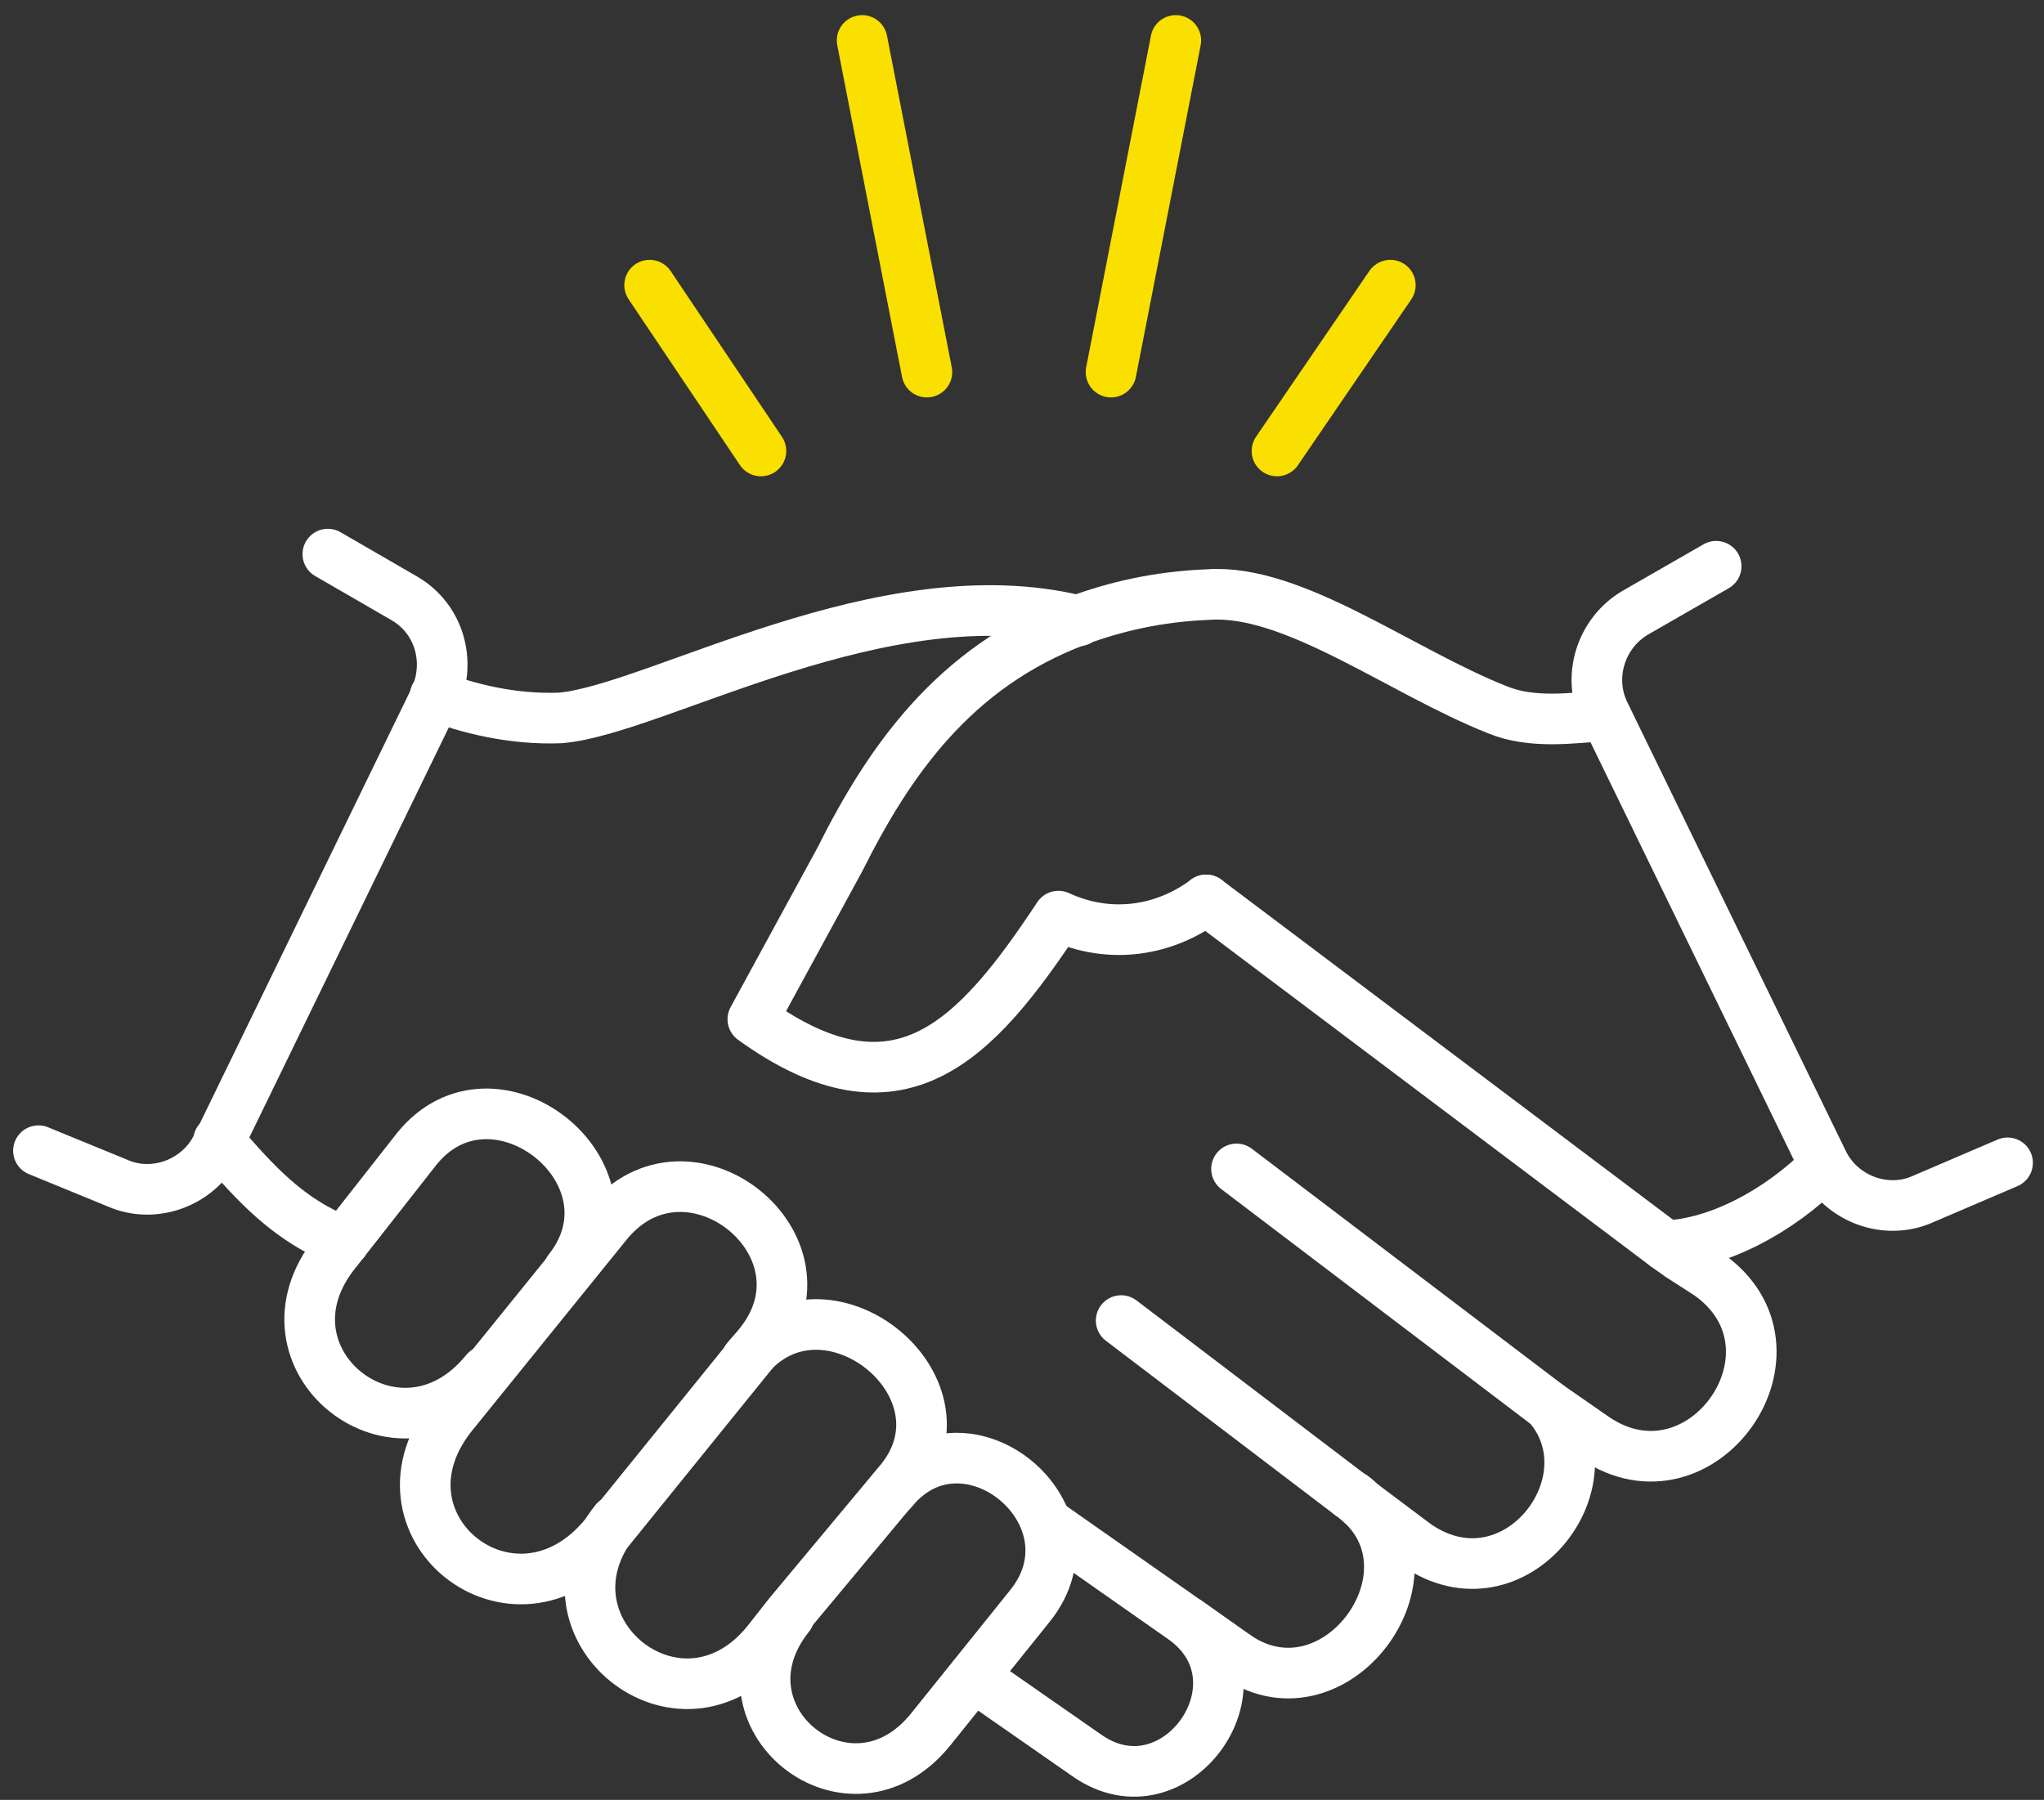
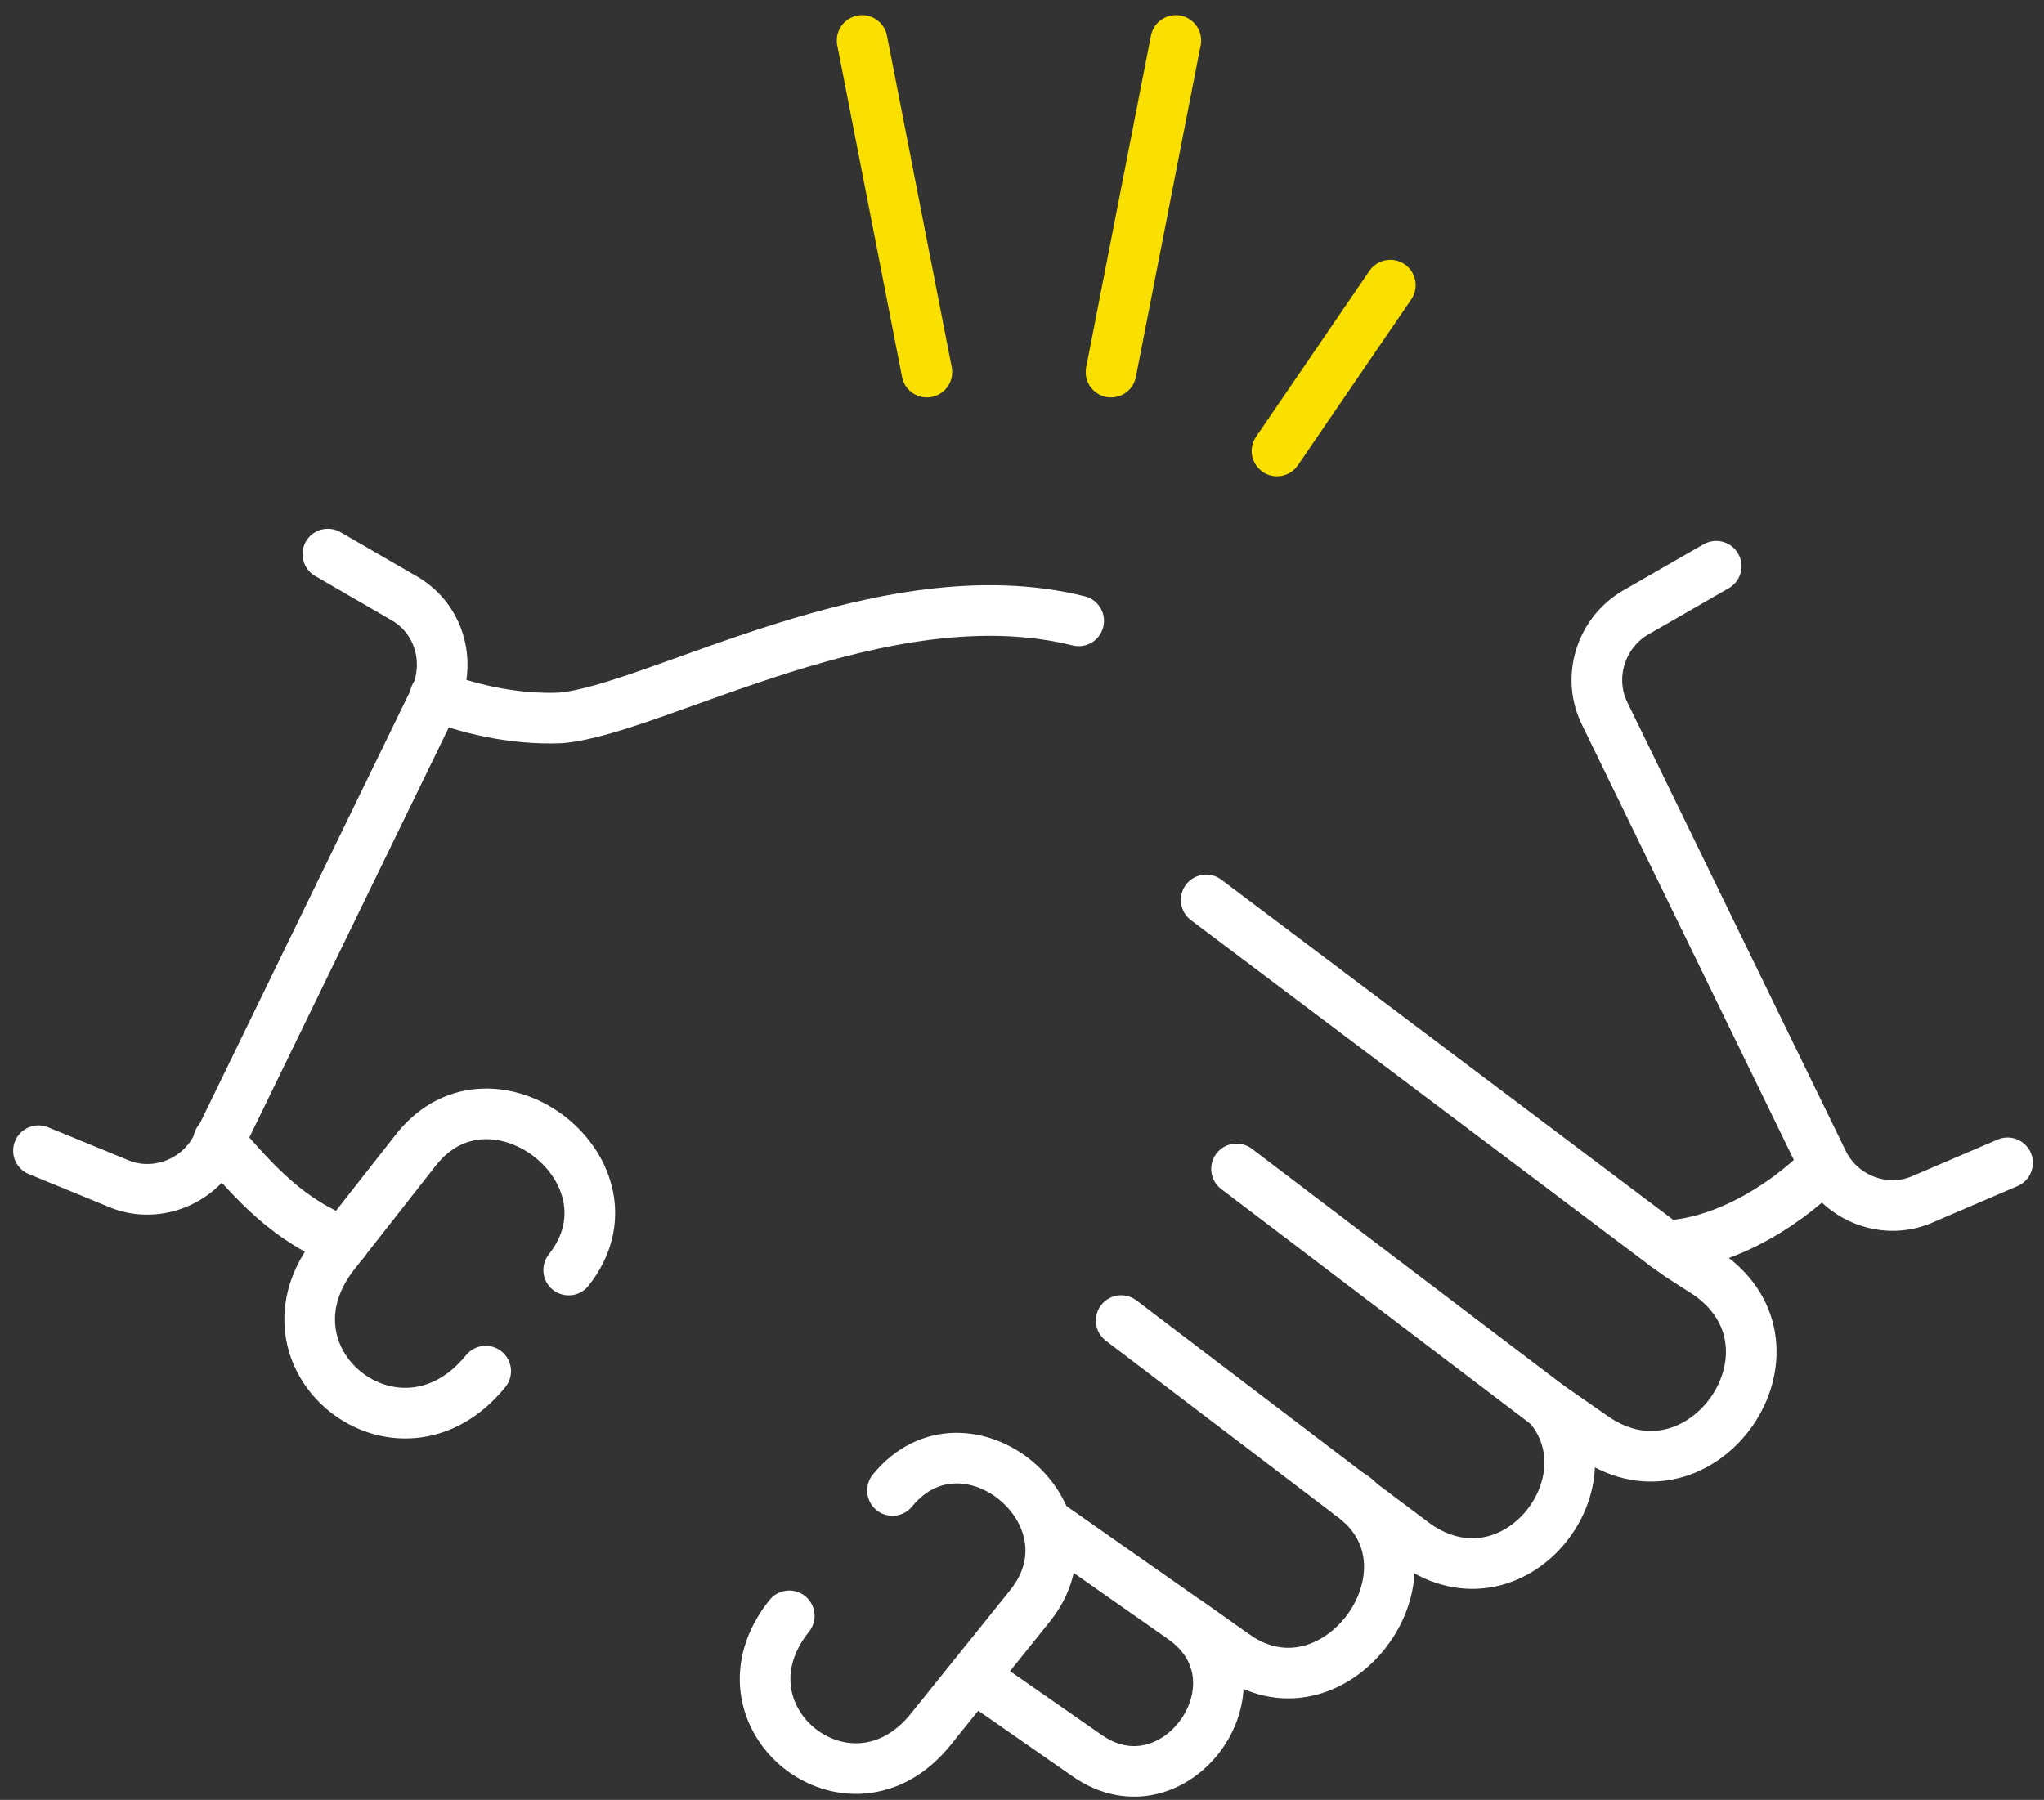
<svg xmlns="http://www.w3.org/2000/svg" width="109" height="96" viewBox="0 0 109 96" fill="none">
  <rect x="0" y="0" width="109" height="96" fill="#333333" stroke="none" />
  <g clip-path="url(#clip0_106_83)">
    <path d="M45.974 2.157L49.428 19.847" stroke="#F9E000" stroke-width="2.7" stroke-linecap="round" stroke-linejoin="round" />
-     <path d="M40.578 24.054L34.643 15.209" stroke="#F9E000" stroke-width="2.7" stroke-linecap="round" stroke-linejoin="round" />
    <path d="M62.702 2.157L59.248 19.847" stroke="#F9E000" stroke-width="2.7" stroke-linecap="round" stroke-linejoin="round" />
    <path d="M74.142 15.209L68.098 24.054" stroke="#F9E000" stroke-width="2.7" stroke-linecap="round" stroke-linejoin="round" />
    <path d="M11.655 60.836C13.598 63.101 15.433 65.15 18.347 66.229" stroke="white" stroke-width="2.7" stroke-linecap="round" stroke-linejoin="round" />
    <path d="M23.203 37.106C24.822 37.753 27.304 38.4 29.894 38.292C34.967 37.861 47.161 30.526 57.522 33.115" stroke="white" stroke-width="2.7" stroke-linecap="round" stroke-linejoin="round" />
-     <path d="M32.268 81.87C27.412 87.802 19.318 81.33 24.174 75.398L32.376 65.258C36.693 59.973 44.787 66.445 40.47 71.73L32.268 81.87Z" stroke="white" stroke-width="2.7" stroke-linecap="round" stroke-linejoin="round" />
    <path d="M25.901 73.133C21.26 78.85 13.274 72.486 17.915 66.769L22.232 61.268C26.333 56.198 34.427 62.562 30.326 67.74" stroke="white" stroke-width="2.7" stroke-linecap="round" stroke-linejoin="round" />
-     <path d="M39.823 72.486C43.924 67.416 52.126 73.888 48.025 78.957L42.089 86.077L40.902 87.587C36.261 93.303 28.275 86.832 32.808 81.115" stroke="white" stroke-width="2.7" stroke-linecap="round" stroke-linejoin="round" />
    <path d="M47.593 79.497C51.478 74.751 58.817 80.791 54.932 85.645L49.644 92.225C45.327 97.618 37.772 91.578 42.089 86.184" stroke="white" stroke-width="2.7" stroke-linecap="round" stroke-linejoin="round" />
    <path d="M97.237 62.238C94.862 64.611 91.625 66.337 88.819 66.445" stroke="white" stroke-width="2.7" stroke-linecap="round" stroke-linejoin="round" />
-     <path d="M64.321 48C62.162 49.618 59.248 50.158 56.443 48.863C52.018 55.551 47.917 59.973 40.147 54.364L44.787 45.843C47.377 40.666 50.831 35.596 57.414 33.115C59.464 32.36 61.731 31.82 64.429 31.713C68.961 31.389 74.681 35.812 79.861 37.861C81.696 38.616 83.854 38.292 85.473 38.185" stroke="white" stroke-width="2.7" stroke-linecap="round" stroke-linejoin="round" />
    <path d="M59.788 70.436L71.983 79.712C72.199 79.82 72.307 79.928 72.523 80.144L75.544 82.409C80.725 85.969 86.121 79.065 82.559 74.966" stroke="white" stroke-width="2.7" stroke-linecap="round" stroke-linejoin="round" />
    <path d="M71.983 79.712C77.379 83.488 71.336 92.009 65.94 88.342" stroke="white" stroke-width="2.7" stroke-linecap="round" stroke-linejoin="round" />
    <path d="M55.795 81.223L63.026 86.292C67.882 89.636 62.702 96.971 57.953 93.627L51.91 89.42" stroke="white" stroke-width="2.7" stroke-linecap="round" stroke-linejoin="round" />
    <path d="M64.321 48L88.819 66.445L89.574 66.984L91.085 67.955C96.805 71.946 90.761 80.575 85.042 76.692L82.559 74.966L65.94 62.346" stroke="white" stroke-width="2.7" stroke-linecap="round" stroke-linejoin="round" />
    <path d="M65.94 88.341L63.35 86.508" stroke="white" stroke-width="2.7" stroke-linecap="round" stroke-linejoin="round" />
    <path d="M91.517 30.202L87.2 32.683C85.365 33.762 84.61 36.135 85.581 38.076L97.237 62.022C98.208 63.964 100.582 64.827 102.525 63.964L107.057 62.022" stroke="white" stroke-width="2.7" stroke-linecap="round" stroke-linejoin="round" />
    <path d="M17.483 29.555L21.584 31.928C23.419 33.007 24.066 35.272 23.203 37.214L11.871 60.513L11.548 61.16C10.576 63.101 8.202 63.964 6.259 63.101L2.051 61.375" stroke="white" stroke-width="2.7" stroke-linecap="round" stroke-linejoin="round" />
  </g>
  <defs>
    <clipPath id="clip0_106_83">
      <rect width="109" height="96" fill="white" />
    </clipPath>
  </defs>
</svg>